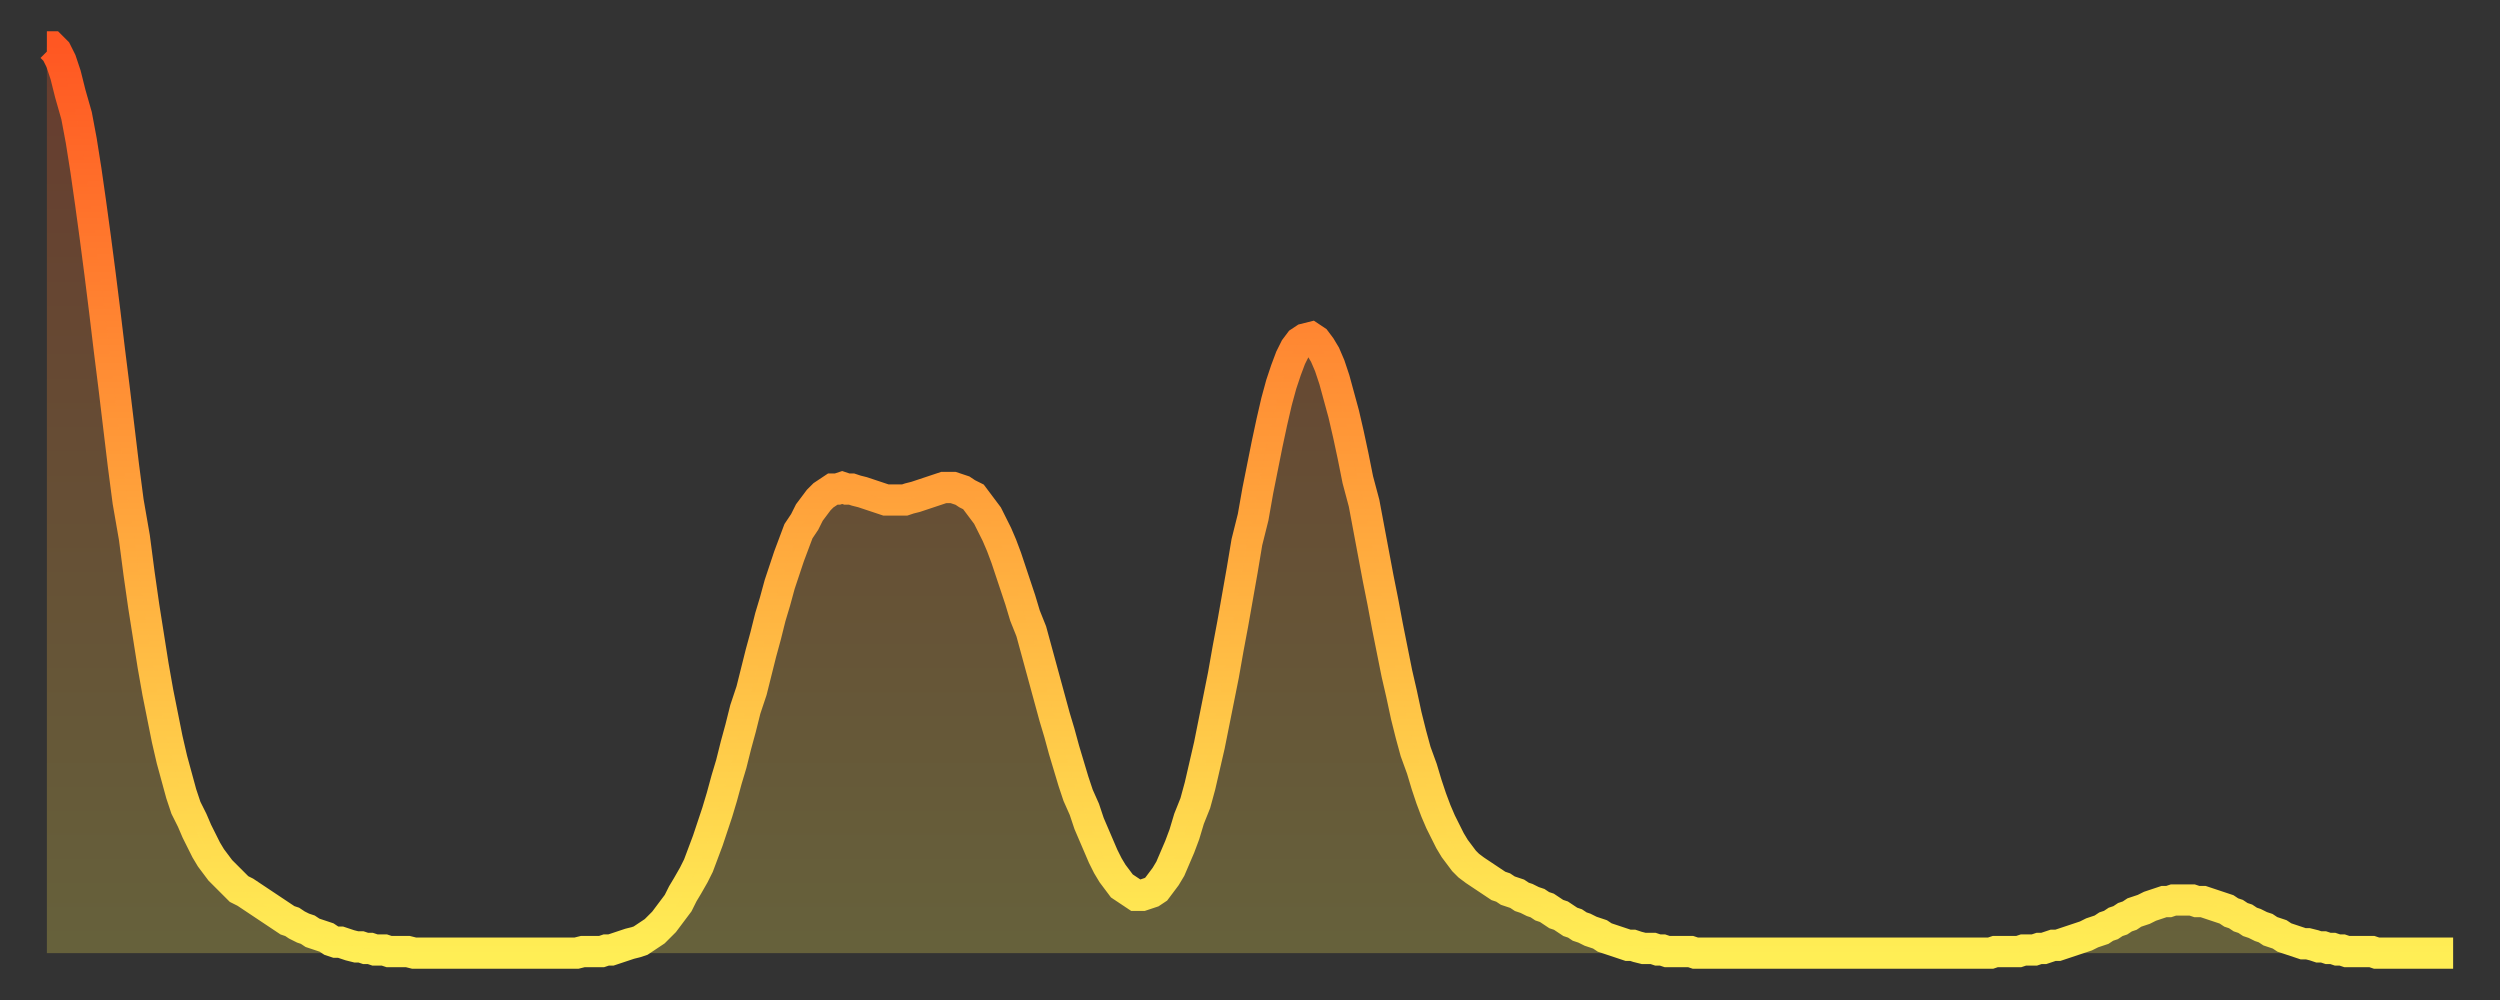
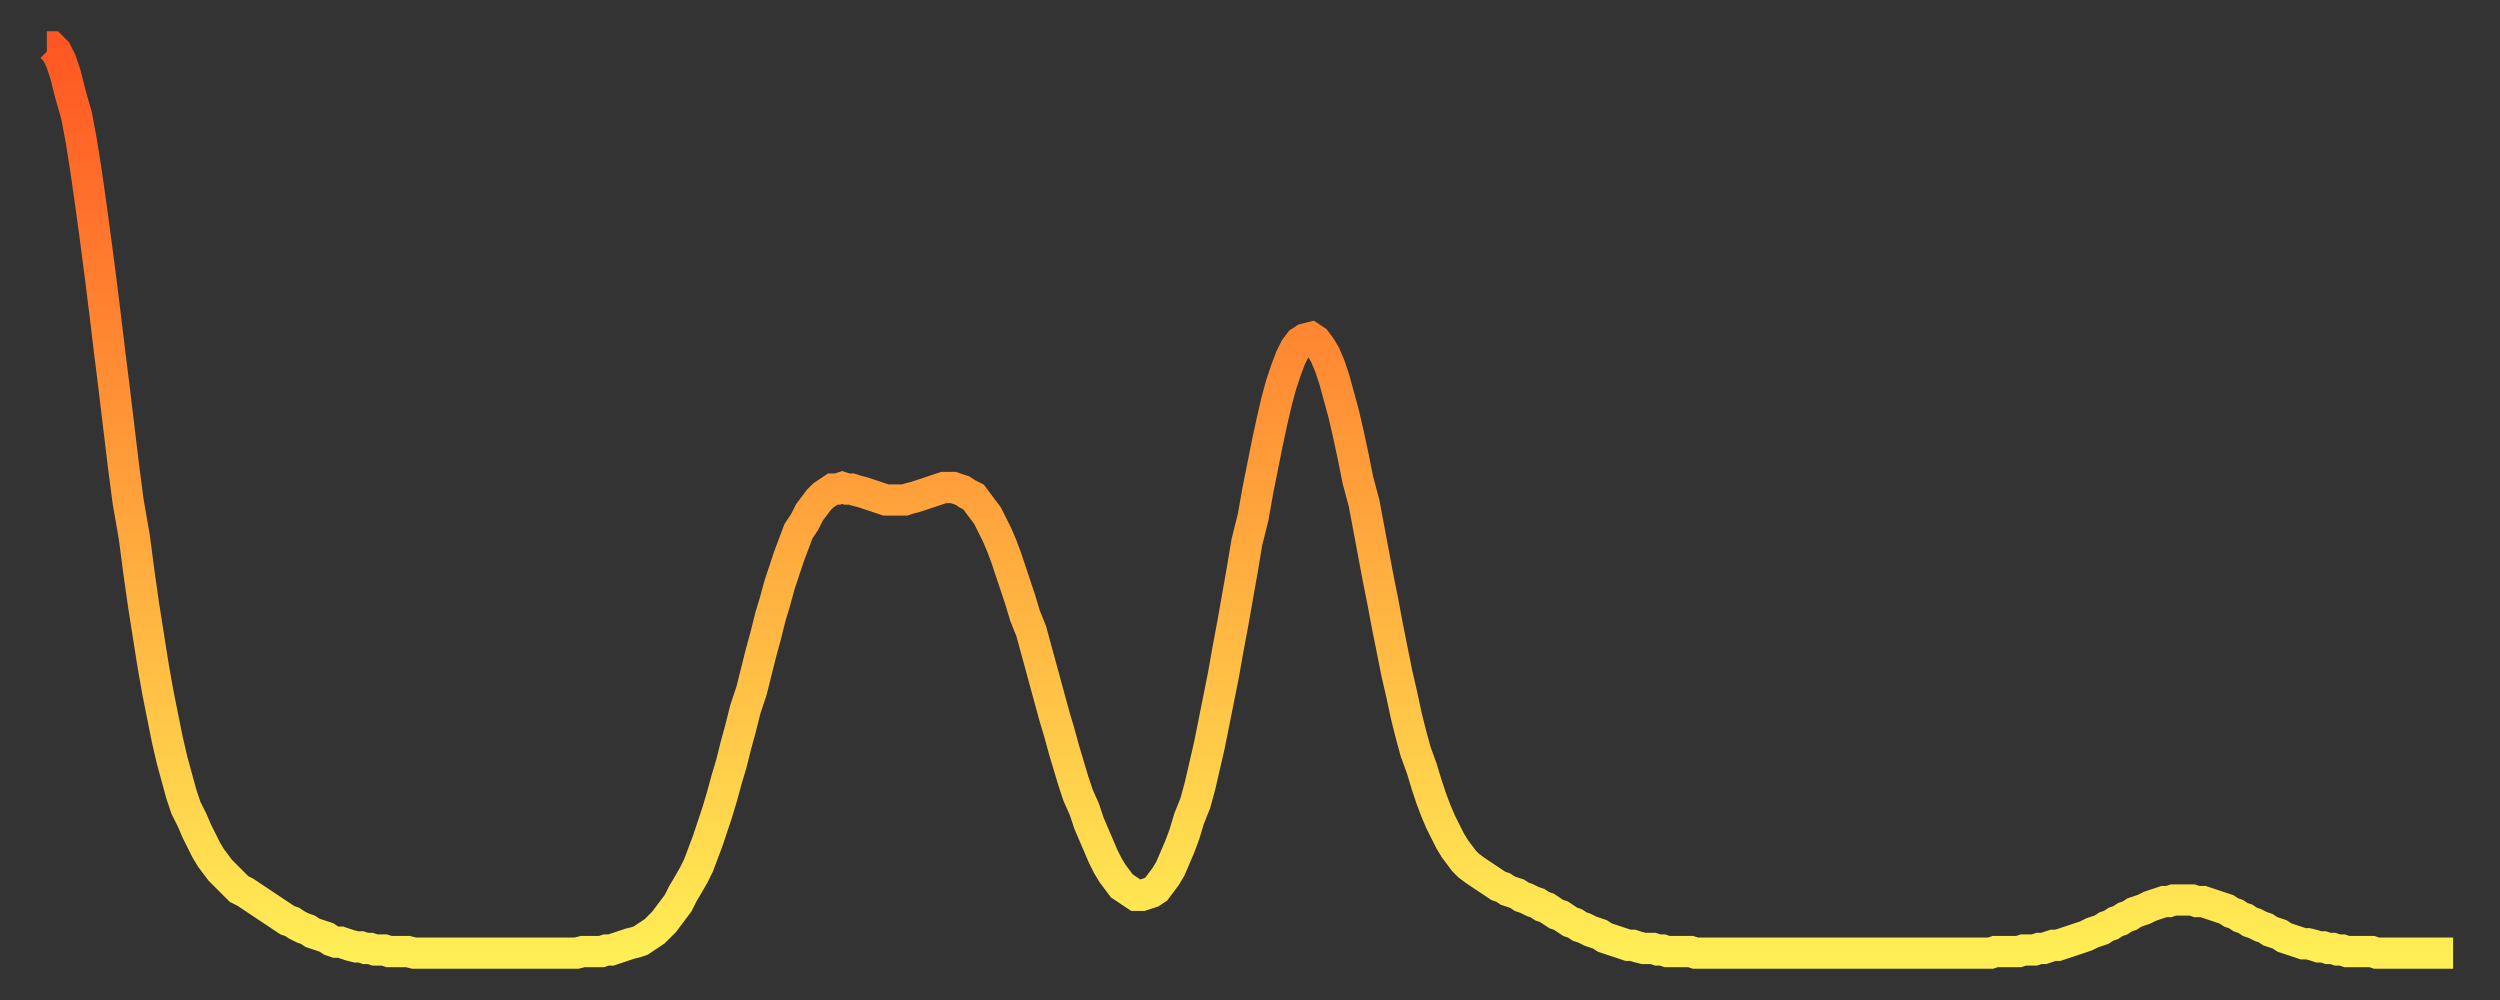
<svg xmlns="http://www.w3.org/2000/svg" baseProfile="full" height="64" version="1.1" width="160">
  <rect width="100%" height="100%" fill="#333333" stroke="none" />
  <defs>
    <linearGradient id="id4693374" x1="0" x2="0" y1="0" y2="1">
      <stop offset="0%" stop-color="#ff5722" />
      <stop offset="50%" stop-color="#ffa23b" />
      <stop offset="100%" stop-color="#ffee55" />
    </linearGradient>
  </defs>
  <g transform="translate(3,3)">
    <g>
      <path d="M 0.0 0.0 0.3 0.0 0.6 0.3 0.9 0.9 1.2 1.8 1.5 3.0 1.9 4.4 2.2 6.0 2.5 7.9 2.8 10.0 3.1 12.2 3.4 14.5 3.7 16.9 4.0 19.4 4.3 21.8 4.6 24.3 4.9 26.8 5.2 29.1 5.6 31.4 5.9 33.7 6.2 35.8 6.5 37.7 6.8 39.6 7.1 41.3 7.4 42.8 7.7 44.3 8.0 45.6 8.3 46.7 8.6 47.8 8.9 48.7 9.3 49.5 9.6 50.2 9.9 50.8 10.2 51.4 10.5 51.9 10.8 52.3 11.1 52.7 11.4 53.0 11.7 53.3 12.0 53.6 12.3 53.9 12.7 54.1 13.0 54.3 13.3 54.5 13.6 54.7 13.9 54.9 14.2 55.1 14.5 55.3 14.8 55.5 15.1 55.7 15.4 55.9 15.7 56.0 16.0 56.2 16.4 56.4 16.7 56.5 17.0 56.7 17.3 56.8 17.6 56.9 17.9 57.0 18.2 57.2 18.5 57.3 18.8 57.3 19.1 57.4 19.4 57.5 19.8 57.6 20.1 57.6 20.4 57.7 20.7 57.7 21.0 57.8 21.3 57.8 21.6 57.8 21.9 57.9 22.2 57.9 22.5 57.9 22.8 57.9 23.1 57.9 23.5 58.0 23.8 58.0 24.1 58.0 24.4 58.0 24.7 58.0 25.0 58.0 25.3 58.0 25.6 58.0 25.9 58.0 26.2 58.0 26.5 58.0 26.8 58.0 27.2 58.0 27.5 58.0 27.8 58.0 28.1 58.0 28.4 58.0 28.7 58.0 29.0 58.0 29.3 58.0 29.6 58.0 29.9 58.0 30.2 58.0 30.6 58.0 30.9 58.0 31.2 58.0 31.5 58.0 31.8 58.0 32.1 58.0 32.4 58.0 32.7 58.0 33.0 58.0 33.3 58.0 33.6 58.0 33.9 58.0 34.3 57.9 34.6 57.9 34.9 57.9 35.2 57.9 35.5 57.9 35.8 57.8 36.1 57.8 36.4 57.7 36.7 57.6 37.0 57.5 37.3 57.4 37.7 57.3 38.0 57.2 38.3 57.0 38.6 56.8 38.9 56.6 39.2 56.3 39.5 56.0 39.8 55.6 40.1 55.2 40.4 54.8 40.7 54.2 41.0 53.7 41.4 53.0 41.7 52.4 42.0 51.6 42.3 50.8 42.6 49.9 42.9 49.0 43.2 48.0 43.5 46.9 43.8 45.9 44.1 44.7 44.4 43.6 44.7 42.4 45.1 41.2 45.4 40.0 45.7 38.8 46.0 37.7 46.3 36.5 46.6 35.5 46.9 34.4 47.2 33.5 47.5 32.6 47.8 31.8 48.1 31.0 48.5 30.4 48.8 29.8 49.1 29.4 49.4 29.0 49.7 28.7 50.0 28.5 50.3 28.3 50.6 28.3 50.9 28.2 51.2 28.3 51.5 28.3 51.8 28.4 52.2 28.5 52.5 28.6 52.8 28.7 53.1 28.8 53.4 28.9 53.7 29.0 54.0 29.0 54.3 29.0 54.6 29.0 54.9 29.0 55.2 28.9 55.6 28.8 55.9 28.7 56.2 28.6 56.5 28.5 56.8 28.4 57.1 28.3 57.4 28.2 57.7 28.2 58.0 28.2 58.3 28.3 58.6 28.4 58.9 28.6 59.3 28.8 59.6 29.2 59.9 29.6 60.2 30.0 60.5 30.6 60.8 31.2 61.1 31.9 61.4 32.7 61.7 33.6 62.0 34.5 62.3 35.4 62.6 36.4 63.0 37.4 63.3 38.5 63.6 39.6 63.9 40.7 64.2 41.8 64.5 42.9 64.8 43.9 65.1 45.0 65.4 46.0 65.7 47.0 66.0 47.9 66.4 48.8 66.7 49.7 67.0 50.4 67.3 51.1 67.6 51.8 67.9 52.4 68.2 52.9 68.5 53.3 68.8 53.7 69.1 53.9 69.4 54.1 69.7 54.3 70.1 54.3 70.4 54.2 70.7 54.1 71.0 53.9 71.3 53.5 71.6 53.1 71.9 52.6 72.2 51.9 72.5 51.2 72.8 50.4 73.1 49.4 73.5 48.4 73.8 47.3 74.1 46.0 74.4 44.7 74.7 43.2 75.0 41.7 75.3 40.2 75.6 38.5 75.9 36.9 76.2 35.2 76.5 33.5 76.8 31.7 77.2 30.1 77.5 28.4 77.8 26.9 78.1 25.4 78.4 24.0 78.7 22.7 79.0 21.6 79.3 20.7 79.6 19.9 79.9 19.3 80.2 18.9 80.5 18.7 80.9 18.6 81.2 18.8 81.5 19.2 81.8 19.7 82.1 20.4 82.4 21.3 82.7 22.4 83.0 23.5 83.3 24.8 83.6 26.2 83.9 27.7 84.3 29.2 84.6 30.8 84.9 32.4 85.2 34.0 85.5 35.5 85.8 37.1 86.1 38.6 86.4 40.1 86.7 41.4 87.0 42.8 87.3 44.0 87.6 45.1 88.0 46.2 88.3 47.2 88.6 48.1 88.9 48.9 89.2 49.6 89.5 50.2 89.8 50.8 90.1 51.3 90.4 51.7 90.7 52.1 91.0 52.4 91.4 52.7 91.7 52.9 92.0 53.1 92.3 53.3 92.6 53.5 92.9 53.7 93.2 53.8 93.5 54.0 93.8 54.1 94.1 54.2 94.4 54.4 94.7 54.5 95.1 54.7 95.4 54.8 95.7 55.0 96.0 55.1 96.3 55.3 96.6 55.5 96.9 55.6 97.2 55.8 97.5 56.0 97.8 56.1 98.1 56.3 98.4 56.4 98.8 56.6 99.1 56.7 99.4 56.8 99.7 57.0 100.0 57.1 100.3 57.2 100.6 57.3 100.9 57.4 101.2 57.5 101.5 57.5 101.8 57.6 102.2 57.7 102.5 57.7 102.8 57.7 103.1 57.8 103.4 57.8 103.7 57.9 104.0 57.9 104.3 57.9 104.6 57.9 104.9 57.9 105.2 57.9 105.5 58.0 105.9 58.0 106.2 58.0 106.5 58.0 106.8 58.0 107.1 58.0 107.4 58.0 107.7 58.0 108.0 58.0 108.3 58.0 108.6 58.0 108.9 58.0 109.3 58.0 109.6 58.0 109.9 58.0 110.2 58.0 110.5 58.0 110.8 58.0 111.1 58.0 111.4 58.0 111.7 58.0 112.0 58.0 112.3 58.0 112.6 58.0 113.0 58.0 113.3 58.0 113.6 58.0 113.9 58.0 114.2 58.0 114.5 58.0 114.8 58.0 115.1 58.0 115.4 58.0 115.7 58.0 116.0 58.0 116.3 58.0 116.7 58.0 117.0 58.0 117.3 58.0 117.6 58.0 117.9 58.0 118.2 58.0 118.5 58.0 118.8 58.0 119.1 58.0 119.4 58.0 119.7 58.0 120.1 58.0 120.4 58.0 120.7 58.0 121.0 58.0 121.3 58.0 121.6 58.0 121.9 58.0 122.2 58.0 122.5 58.0 122.8 58.0 123.1 58.0 123.4 58.0 123.8 58.0 124.1 58.0 124.4 58.0 124.7 57.9 125.0 57.9 125.3 57.9 125.6 57.9 125.9 57.9 126.2 57.9 126.5 57.8 126.8 57.8 127.2 57.8 127.5 57.7 127.8 57.7 128.1 57.6 128.4 57.5 128.7 57.5 129.0 57.4 129.3 57.3 129.6 57.2 129.9 57.1 130.2 57.0 130.5 56.9 130.9 56.7 131.2 56.6 131.5 56.5 131.8 56.3 132.1 56.2 132.4 56.0 132.7 55.9 133.0 55.7 133.3 55.6 133.6 55.4 133.9 55.3 134.2 55.2 134.6 55.0 134.9 54.9 135.2 54.8 135.5 54.7 135.8 54.7 136.1 54.6 136.4 54.6 136.7 54.6 137.0 54.6 137.3 54.6 137.6 54.7 138.0 54.7 138.3 54.8 138.6 54.9 138.9 55.0 139.2 55.1 139.5 55.2 139.8 55.4 140.1 55.5 140.4 55.7 140.7 55.8 141.0 56.0 141.3 56.1 141.7 56.3 142.0 56.4 142.3 56.6 142.6 56.7 142.9 56.8 143.2 57.0 143.5 57.1 143.8 57.2 144.1 57.3 144.4 57.4 144.7 57.4 145.1 57.5 145.4 57.6 145.7 57.6 146.0 57.7 146.3 57.7 146.6 57.8 146.9 57.8 147.2 57.9 147.5 57.9 147.8 57.9 148.1 57.9 148.4 57.9 148.8 57.9 149.1 58.0 149.4 58.0 149.7 58.0 150.0 58.0 150.3 58.0 150.6 58.0 150.9 58.0 151.2 58.0 151.5 58.0 151.8 58.0 152.1 58.0 152.5 58.0 152.8 58.0 153.1 58.0 153.4 58.0 153.7 58.0 154.0 58.0" fill="none" id="graph-curve" opacity="1" stroke="url(#id4693374)" stroke-width="2" />
-       <path d="M 0 58 L 0.0 0.0 0.3 0.0 0.6 0.3 0.9 0.9 1.2 1.8 1.5 3.0 1.9 4.4 2.2 6.0 2.5 7.9 2.8 10.0 3.1 12.2 3.4 14.5 3.7 16.9 4.0 19.4 4.3 21.8 4.6 24.3 4.9 26.8 5.2 29.1 5.6 31.4 5.9 33.7 6.2 35.8 6.5 37.7 6.8 39.6 7.1 41.3 7.4 42.8 7.7 44.3 8.0 45.6 8.3 46.7 8.6 47.8 8.9 48.7 9.3 49.5 9.6 50.2 9.9 50.8 10.2 51.4 10.5 51.9 10.8 52.3 11.1 52.7 11.4 53.0 11.7 53.3 12.0 53.6 12.3 53.9 12.7 54.1 13.0 54.3 13.3 54.5 13.6 54.7 13.9 54.9 14.2 55.1 14.5 55.3 14.8 55.5 15.1 55.7 15.4 55.9 15.7 56.0 16.0 56.2 16.4 56.4 16.7 56.5 17.0 56.7 17.3 56.8 17.6 56.9 17.9 57.0 18.2 57.2 18.5 57.3 18.8 57.3 19.1 57.4 19.4 57.5 19.8 57.6 20.1 57.6 20.4 57.7 20.7 57.7 21.0 57.8 21.3 57.8 21.6 57.8 21.9 57.9 22.2 57.9 22.5 57.9 22.8 57.9 23.1 57.9 23.5 58.0 23.8 58.0 24.1 58.0 24.4 58.0 24.7 58.0 25.0 58.0 25.3 58.0 25.6 58.0 25.9 58.0 26.2 58.0 26.5 58.0 26.8 58.0 27.2 58.0 27.5 58.0 27.8 58.0 28.1 58.0 28.4 58.0 28.7 58.0 29.0 58.0 29.3 58.0 29.6 58.0 29.9 58.0 30.2 58.0 30.6 58.0 30.9 58.0 31.2 58.0 31.5 58.0 31.8 58.0 32.1 58.0 32.4 58.0 32.7 58.0 33.0 58.0 33.3 58.0 33.6 58.0 33.9 58.0 34.3 57.9 34.6 57.9 34.9 57.9 35.2 57.9 35.5 57.9 35.8 57.8 36.1 57.8 36.4 57.7 36.7 57.6 37.0 57.5 37.3 57.4 37.7 57.3 38.0 57.2 38.3 57.0 38.6 56.8 38.9 56.6 39.2 56.3 39.5 56.0 39.8 55.6 40.1 55.2 40.4 54.8 40.7 54.2 41.0 53.7 41.4 53.0 41.7 52.4 42.0 51.6 42.3 50.8 42.6 49.9 42.9 49.0 43.2 48.0 43.5 46.9 43.8 45.9 44.1 44.7 44.4 43.6 44.7 42.4 45.1 41.2 45.4 40.0 45.7 38.8 46.0 37.7 46.3 36.5 46.6 35.5 46.9 34.4 47.2 33.5 47.5 32.6 47.8 31.8 48.1 31.0 48.5 30.4 48.8 29.8 49.1 29.4 49.4 29.0 49.7 28.7 50.0 28.5 50.3 28.3 50.6 28.3 50.9 28.2 51.2 28.3 51.5 28.3 51.8 28.4 52.2 28.5 52.5 28.6 52.8 28.7 53.1 28.8 53.4 28.9 53.7 29.0 54.0 29.0 54.3 29.0 54.6 29.0 54.9 29.0 55.2 28.9 55.6 28.8 55.9 28.7 56.2 28.6 56.5 28.5 56.8 28.4 57.1 28.3 57.4 28.2 57.7 28.2 58.0 28.2 58.3 28.3 58.6 28.4 58.9 28.6 59.3 28.8 59.6 29.2 59.9 29.6 60.2 30.0 60.5 30.6 60.8 31.2 61.1 31.9 61.4 32.7 61.7 33.6 62.0 34.5 62.3 35.4 62.6 36.4 63.0 37.4 63.3 38.5 63.6 39.6 63.9 40.7 64.2 41.8 64.5 42.9 64.8 43.9 65.1 45.0 65.4 46.0 65.7 47.0 66.0 47.9 66.4 48.8 66.7 49.7 67.0 50.4 67.3 51.1 67.6 51.8 67.9 52.4 68.2 52.9 68.5 53.3 68.8 53.7 69.1 53.9 69.4 54.1 69.7 54.3 70.1 54.3 70.4 54.2 70.7 54.1 71.0 53.9 71.3 53.5 71.6 53.1 71.9 52.6 72.2 51.9 72.5 51.2 72.8 50.4 73.1 49.4 73.5 48.4 73.8 47.3 74.1 46.0 74.4 44.7 74.7 43.2 75.0 41.7 75.3 40.2 75.6 38.5 75.9 36.9 76.2 35.2 76.5 33.5 76.8 31.7 77.2 30.1 77.5 28.4 77.8 26.9 78.1 25.4 78.4 24.0 78.7 22.7 79.0 21.6 79.3 20.7 79.6 19.9 79.9 19.3 80.2 18.9 80.5 18.7 80.9 18.6 81.2 18.8 81.5 19.2 81.8 19.7 82.1 20.4 82.4 21.3 82.7 22.4 83.0 23.5 83.3 24.8 83.6 26.2 83.9 27.7 84.3 29.2 84.6 30.8 84.9 32.4 85.2 34.0 85.5 35.5 85.8 37.1 86.1 38.6 86.4 40.1 86.7 41.4 87.0 42.8 87.3 44.0 87.6 45.1 88.0 46.2 88.3 47.2 88.6 48.1 88.9 48.9 89.2 49.6 89.5 50.2 89.8 50.8 90.1 51.3 90.4 51.7 90.7 52.1 91.0 52.4 91.4 52.7 91.7 52.9 92.0 53.1 92.3 53.3 92.6 53.5 92.9 53.7 93.2 53.8 93.5 54.0 93.8 54.1 94.1 54.2 94.4 54.4 94.7 54.5 95.1 54.7 95.4 54.8 95.7 55.0 96.0 55.1 96.3 55.3 96.6 55.5 96.9 55.6 97.2 55.8 97.5 56.0 97.8 56.1 98.1 56.3 98.4 56.4 98.8 56.6 99.1 56.7 99.4 56.8 99.7 57.0 100.0 57.1 100.3 57.2 100.6 57.3 100.9 57.4 101.2 57.5 101.5 57.5 101.8 57.6 102.2 57.7 102.5 57.7 102.8 57.7 103.1 57.8 103.4 57.8 103.7 57.9 104.0 57.9 104.3 57.9 104.6 57.9 104.9 57.9 105.2 57.9 105.5 58.0 105.9 58.0 106.2 58.0 106.5 58.0 106.8 58.0 107.1 58.0 107.4 58.0 107.7 58.0 108.0 58.0 108.3 58.0 108.6 58.0 108.9 58.0 109.3 58.0 109.6 58.0 109.9 58.0 110.2 58.0 110.5 58.0 110.8 58.0 111.1 58.0 111.4 58.0 111.7 58.0 112.0 58.0 112.3 58.0 112.6 58.0 113.0 58.0 113.3 58.0 113.6 58.0 113.9 58.0 114.2 58.0 114.5 58.0 114.8 58.0 115.1 58.0 115.4 58.0 115.7 58.0 116.0 58.0 116.3 58.0 116.7 58.0 117.0 58.0 117.3 58.0 117.6 58.0 117.9 58.0 118.2 58.0 118.5 58.0 118.8 58.0 119.1 58.0 119.4 58.0 119.7 58.0 120.1 58.0 120.4 58.0 120.7 58.0 121.0 58.0 121.3 58.0 121.6 58.0 121.9 58.0 122.2 58.0 122.5 58.0 122.8 58.0 123.1 58.0 123.4 58.0 123.8 58.0 124.1 58.0 124.4 58.0 124.7 57.9 125.0 57.9 125.3 57.9 125.6 57.9 125.9 57.9 126.2 57.9 126.5 57.8 126.8 57.8 127.2 57.8 127.5 57.7 127.8 57.7 128.1 57.6 128.4 57.5 128.7 57.5 129.0 57.4 129.3 57.3 129.6 57.2 129.9 57.1 130.2 57.0 130.5 56.9 130.9 56.7 131.2 56.6 131.5 56.5 131.8 56.3 132.1 56.2 132.4 56.0 132.7 55.9 133.0 55.7 133.3 55.6 133.6 55.4 133.9 55.3 134.2 55.2 134.6 55.0 134.9 54.9 135.2 54.8 135.5 54.7 135.8 54.7 136.1 54.6 136.4 54.6 136.7 54.6 137.0 54.6 137.3 54.6 137.6 54.7 138.0 54.7 138.3 54.8 138.6 54.9 138.9 55.0 139.2 55.1 139.5 55.2 139.8 55.4 140.1 55.5 140.4 55.7 140.7 55.8 141.0 56.0 141.3 56.1 141.7 56.3 142.0 56.4 142.3 56.6 142.6 56.7 142.9 56.8 143.2 57.0 143.5 57.1 143.8 57.2 144.1 57.3 144.4 57.4 144.7 57.4 145.1 57.5 145.4 57.6 145.7 57.6 146.0 57.7 146.3 57.7 146.6 57.8 146.9 57.8 147.2 57.9 147.5 57.9 147.8 57.9 148.1 57.9 148.4 57.9 148.8 57.9 149.1 58.0 149.4 58.0 149.7 58.0 150.0 58.0 150.3 58.0 150.6 58.0 150.9 58.0 151.2 58.0 151.5 58.0 151.8 58.0 152.1 58.0 152.5 58.0 152.8 58.0 153.1 58.0 153.4 58.0 153.7 58.0 154.0 58.0 154 58" fill="url(#id4693374)" fill-opacity=".25" id="graph-shadow" />
    </g>
  </g>
</svg>